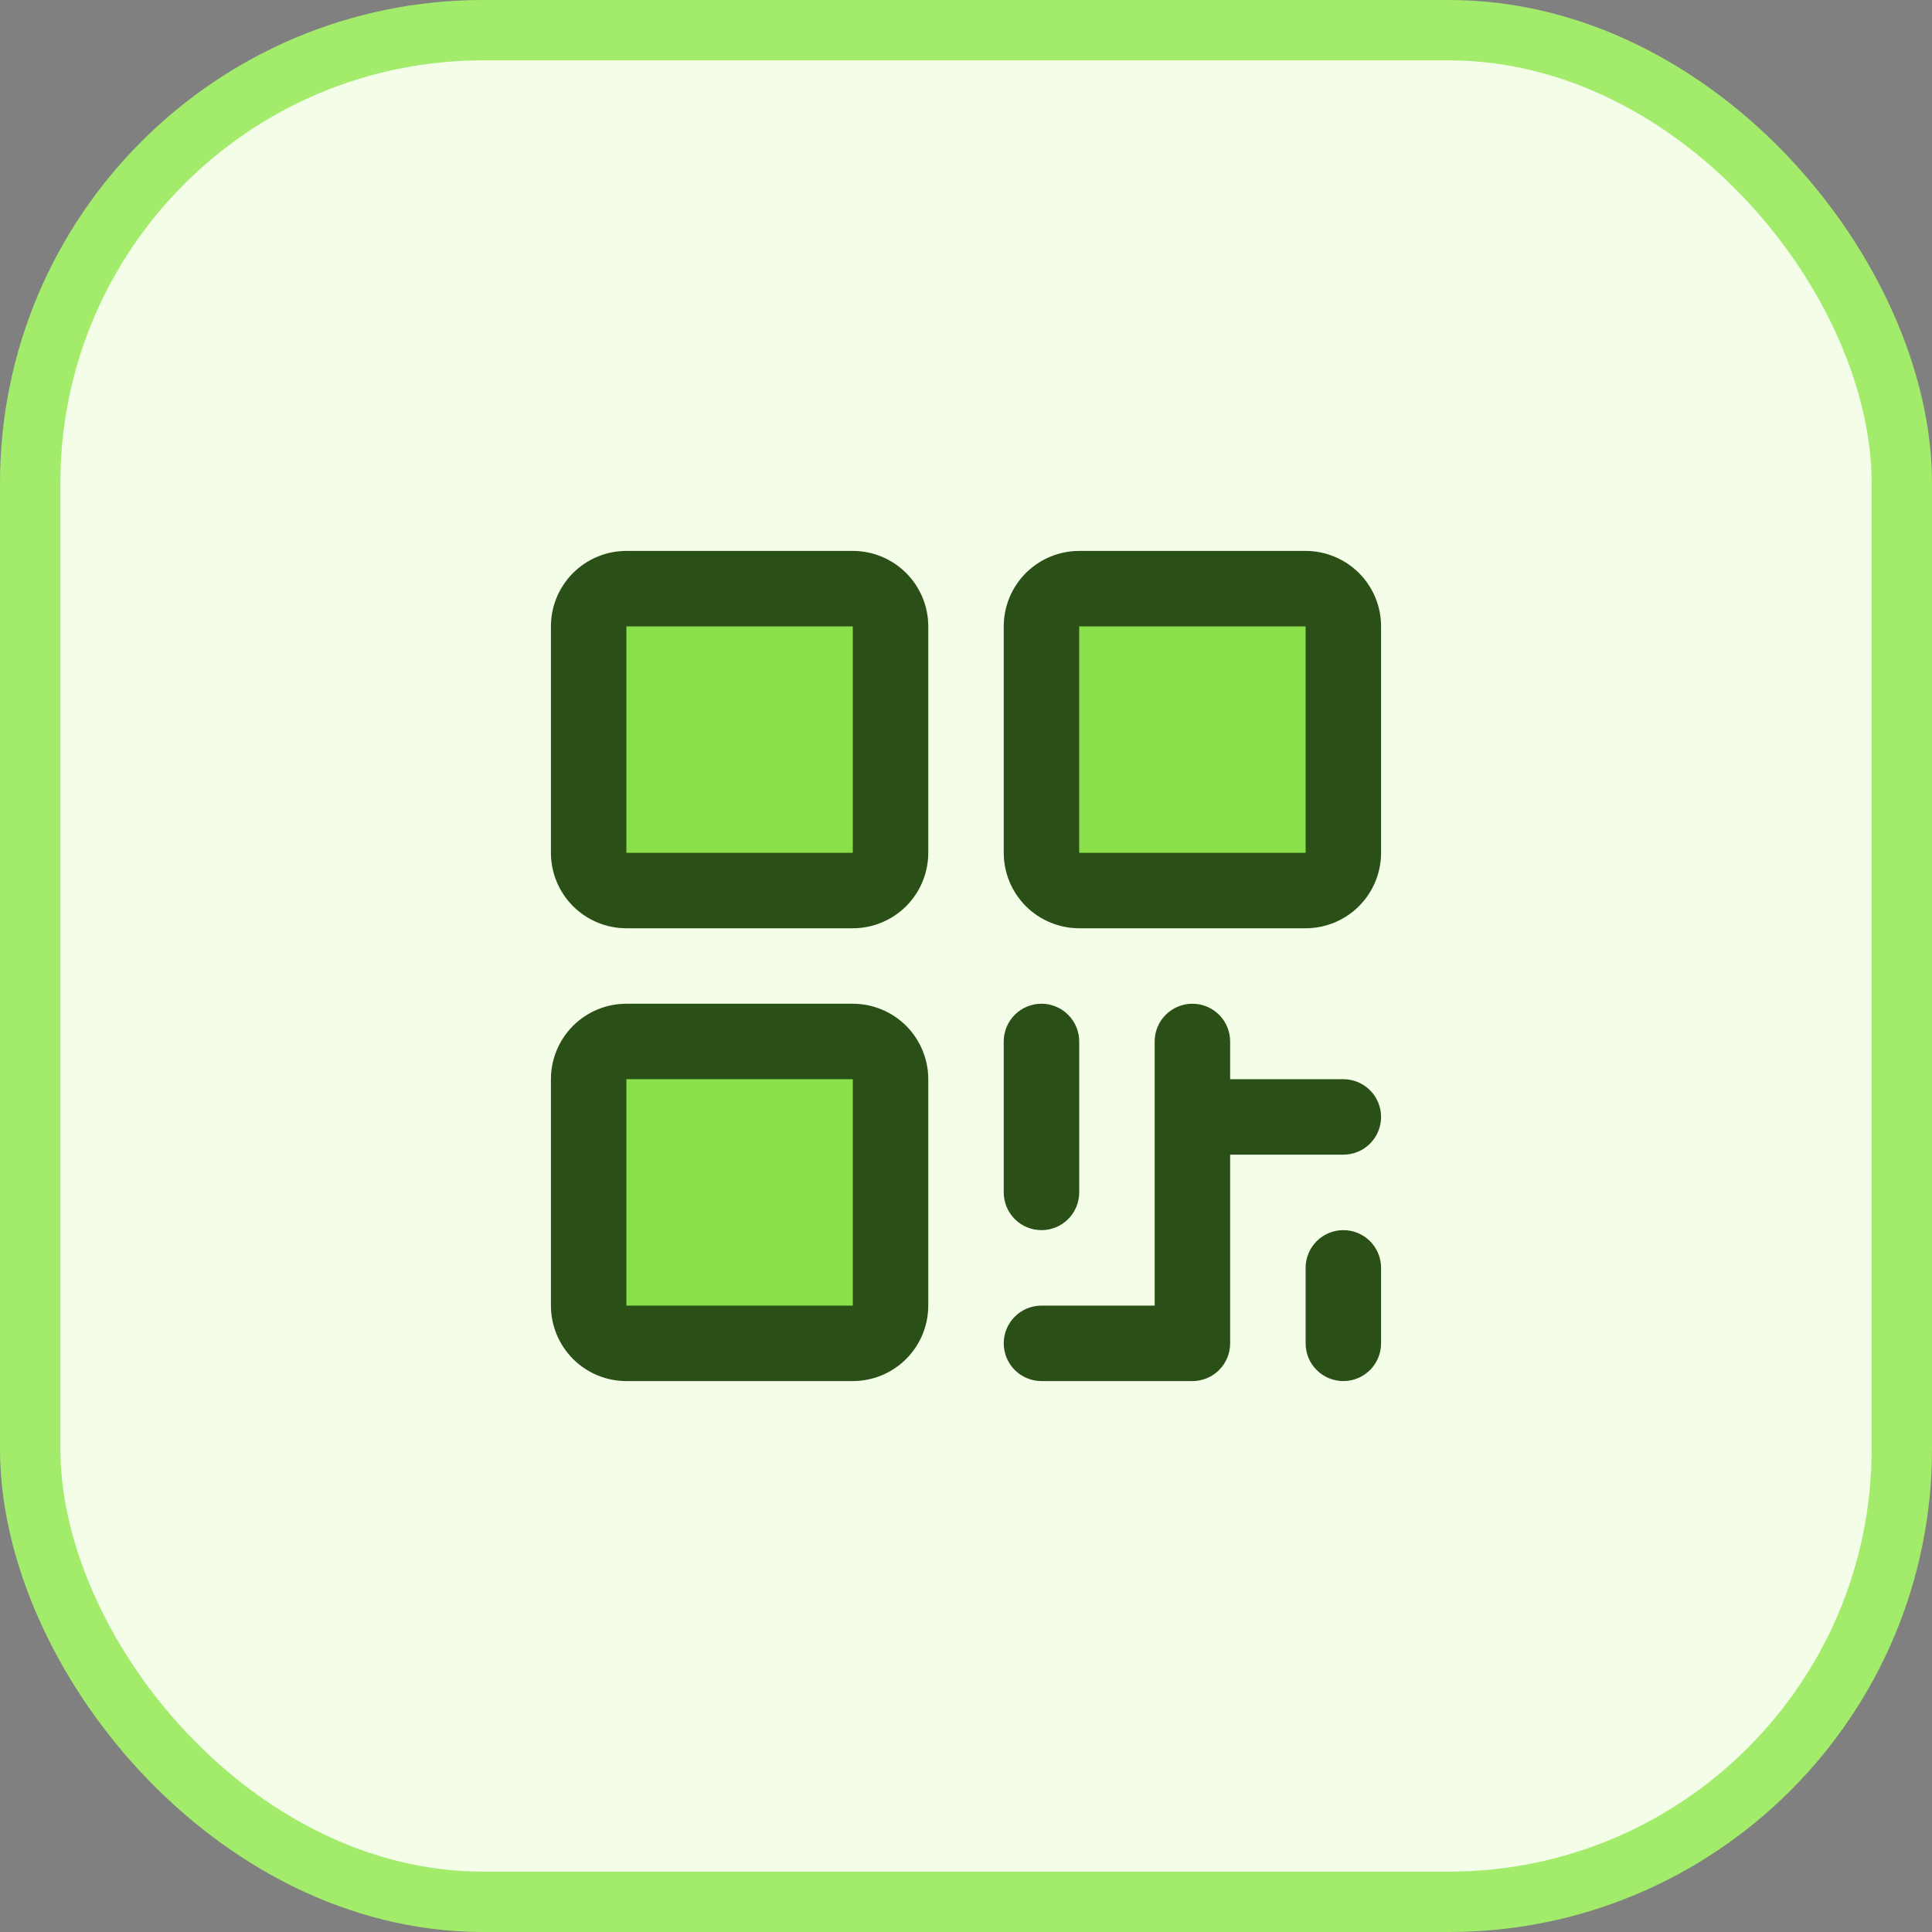
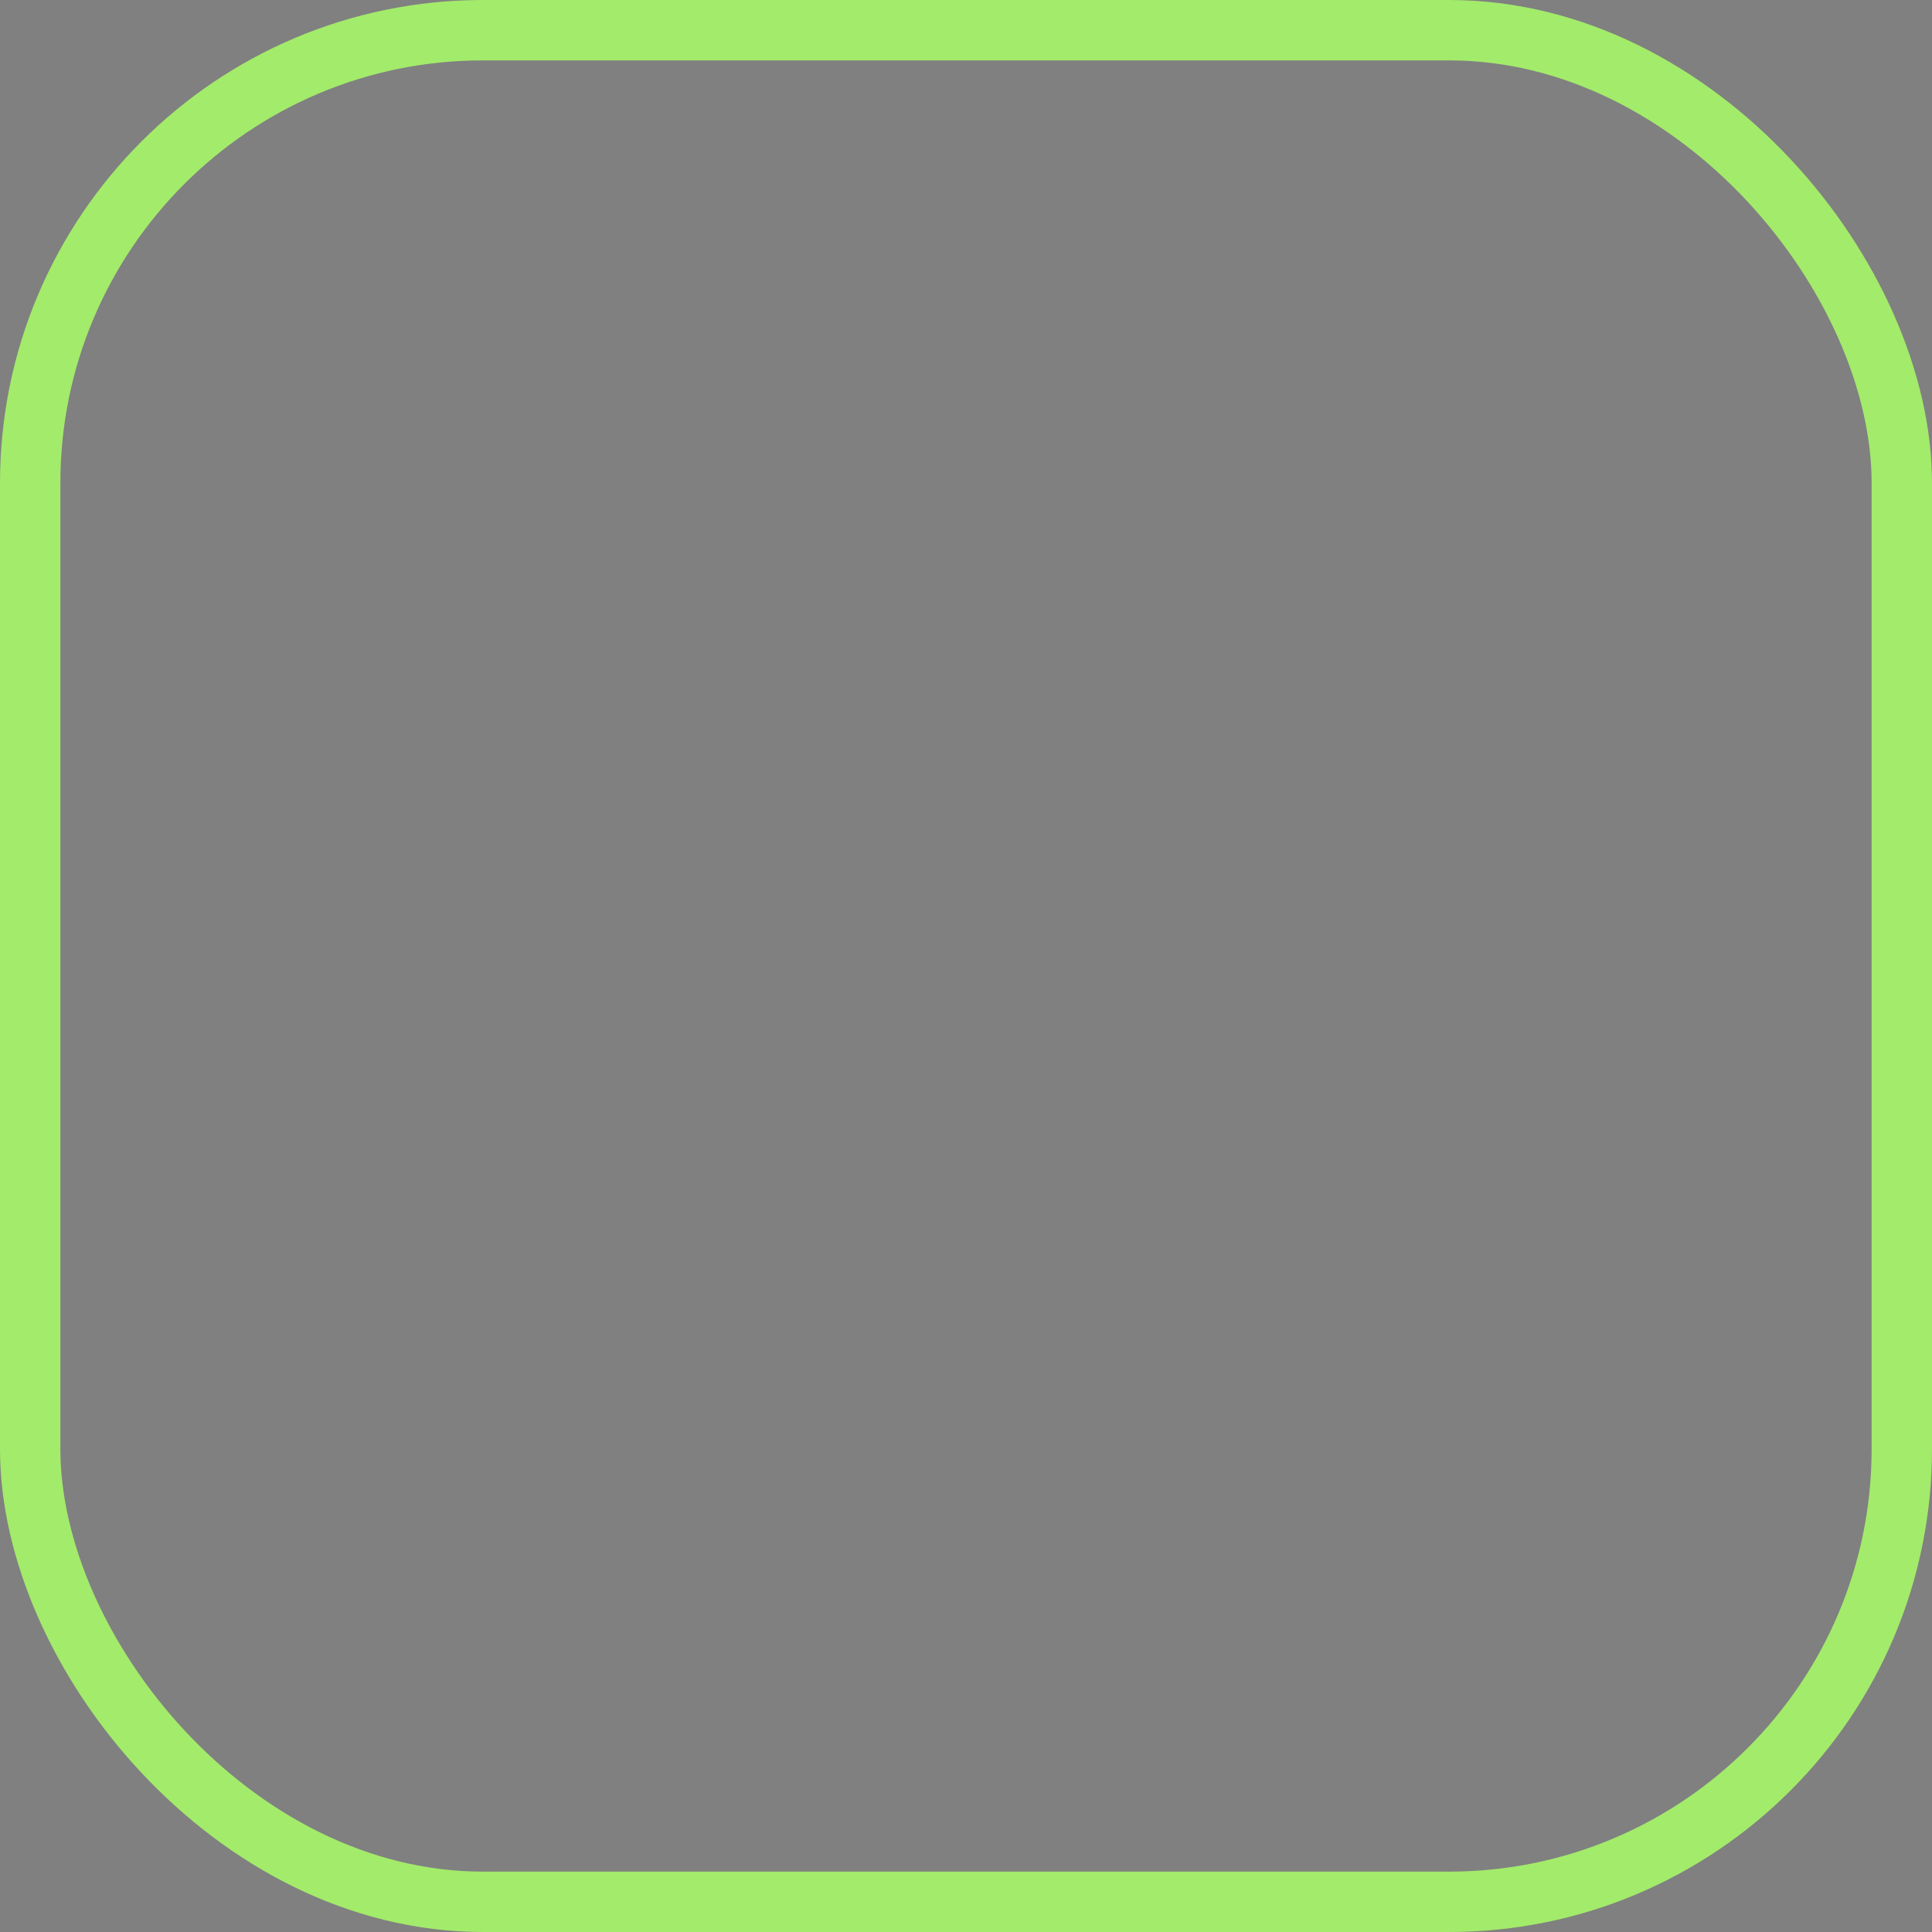
<svg xmlns="http://www.w3.org/2000/svg" width="32" height="32" viewBox="0 0 32 32" fill="none">
  <rect x="0" y="0" width="32" height="32" fill="#808080" stroke="none" />
-   <rect x="0.5" y="0.5" width="31" height="31" rx="7.5" fill="#F3FDE8" />
  <rect x="0.5" y="0.5" width="31" height="31" rx="7.5" stroke="#A3EB6B" />
-   <path d="M14.75 10.375V14.125C14.75 14.291 14.684 14.45 14.567 14.567C14.45 14.684 14.291 14.75 14.125 14.75H10.375C10.209 14.75 10.05 14.684 9.933 14.567C9.816 14.45 9.75 14.291 9.75 14.125V10.375C9.75 10.209 9.816 10.05 9.933 9.933C10.05 9.816 10.209 9.75 10.375 9.75H14.125C14.291 9.75 14.45 9.816 14.567 9.933C14.684 10.05 14.75 10.209 14.75 10.375ZM14.125 17.25H10.375C10.209 17.25 10.05 17.316 9.933 17.433C9.816 17.55 9.75 17.709 9.75 17.875V21.625C9.75 21.791 9.816 21.95 9.933 22.067C10.05 22.184 10.209 22.25 10.375 22.25H14.125C14.291 22.25 14.45 22.184 14.567 22.067C14.684 21.95 14.75 21.791 14.75 21.625V17.875C14.75 17.709 14.684 17.55 14.567 17.433C14.45 17.316 14.291 17.25 14.125 17.25ZM21.625 9.75H17.875C17.709 9.75 17.55 9.816 17.433 9.933C17.316 10.05 17.25 10.209 17.25 10.375V14.125C17.25 14.291 17.316 14.45 17.433 14.567C17.55 14.684 17.709 14.75 17.875 14.75H21.625C21.791 14.75 21.95 14.684 22.067 14.567C22.184 14.45 22.25 14.291 22.25 14.125V10.375C22.25 10.209 22.184 10.05 22.067 9.933C21.95 9.816 21.791 9.75 21.625 9.75Z" fill="#8AE04B" />
-   <path d="M14.125 9.125H10.375C10.043 9.125 9.726 9.257 9.491 9.491C9.257 9.726 9.125 10.043 9.125 10.375V14.125C9.125 14.457 9.257 14.774 9.491 15.009C9.726 15.243 10.043 15.375 10.375 15.375H14.125C14.457 15.375 14.774 15.243 15.009 15.009C15.243 14.774 15.375 14.457 15.375 14.125V10.375C15.375 10.043 15.243 9.726 15.009 9.491C14.774 9.257 14.457 9.125 14.125 9.125ZM14.125 14.125H10.375V10.375H14.125V14.125ZM14.125 16.625H10.375C10.043 16.625 9.726 16.757 9.491 16.991C9.257 17.226 9.125 17.544 9.125 17.875V21.625C9.125 21.956 9.257 22.274 9.491 22.509C9.726 22.743 10.043 22.875 10.375 22.875H14.125C14.457 22.875 14.774 22.743 15.009 22.509C15.243 22.274 15.375 21.956 15.375 21.625V17.875C15.375 17.544 15.243 17.226 15.009 16.991C14.774 16.757 14.457 16.625 14.125 16.625ZM14.125 21.625H10.375V17.875H14.125V21.625ZM21.625 9.125H17.875C17.544 9.125 17.226 9.257 16.991 9.491C16.757 9.726 16.625 10.043 16.625 10.375V14.125C16.625 14.457 16.757 14.774 16.991 15.009C17.226 15.243 17.544 15.375 17.875 15.375H21.625C21.956 15.375 22.274 15.243 22.509 15.009C22.743 14.774 22.875 14.457 22.875 14.125V10.375C22.875 10.043 22.743 9.726 22.509 9.491C22.274 9.257 21.956 9.125 21.625 9.125ZM21.625 14.125H17.875V10.375H21.625V14.125ZM16.625 19.75V17.25C16.625 17.084 16.691 16.925 16.808 16.808C16.925 16.691 17.084 16.625 17.25 16.625C17.416 16.625 17.575 16.691 17.692 16.808C17.809 16.925 17.875 17.084 17.875 17.25V19.75C17.875 19.916 17.809 20.075 17.692 20.192C17.575 20.309 17.416 20.375 17.25 20.375C17.084 20.375 16.925 20.309 16.808 20.192C16.691 20.075 16.625 19.916 16.625 19.75ZM22.875 18.5C22.875 18.666 22.809 18.825 22.692 18.942C22.575 19.059 22.416 19.125 22.25 19.125H20.375V22.25C20.375 22.416 20.309 22.575 20.192 22.692C20.075 22.809 19.916 22.875 19.75 22.875H17.25C17.084 22.875 16.925 22.809 16.808 22.692C16.691 22.575 16.625 22.416 16.625 22.25C16.625 22.084 16.691 21.925 16.808 21.808C16.925 21.691 17.084 21.625 17.25 21.625H19.125V17.25C19.125 17.084 19.191 16.925 19.308 16.808C19.425 16.691 19.584 16.625 19.75 16.625C19.916 16.625 20.075 16.691 20.192 16.808C20.309 16.925 20.375 17.084 20.375 17.25V17.875H22.25C22.416 17.875 22.575 17.941 22.692 18.058C22.809 18.175 22.875 18.334 22.875 18.5ZM22.875 21V22.25C22.875 22.416 22.809 22.575 22.692 22.692C22.575 22.809 22.416 22.875 22.25 22.875C22.084 22.875 21.925 22.809 21.808 22.692C21.691 22.575 21.625 22.416 21.625 22.25V21C21.625 20.834 21.691 20.675 21.808 20.558C21.925 20.441 22.084 20.375 22.25 20.375C22.416 20.375 22.575 20.441 22.692 20.558C22.809 20.675 22.875 20.834 22.875 21Z" fill="#2B5017" />
</svg>